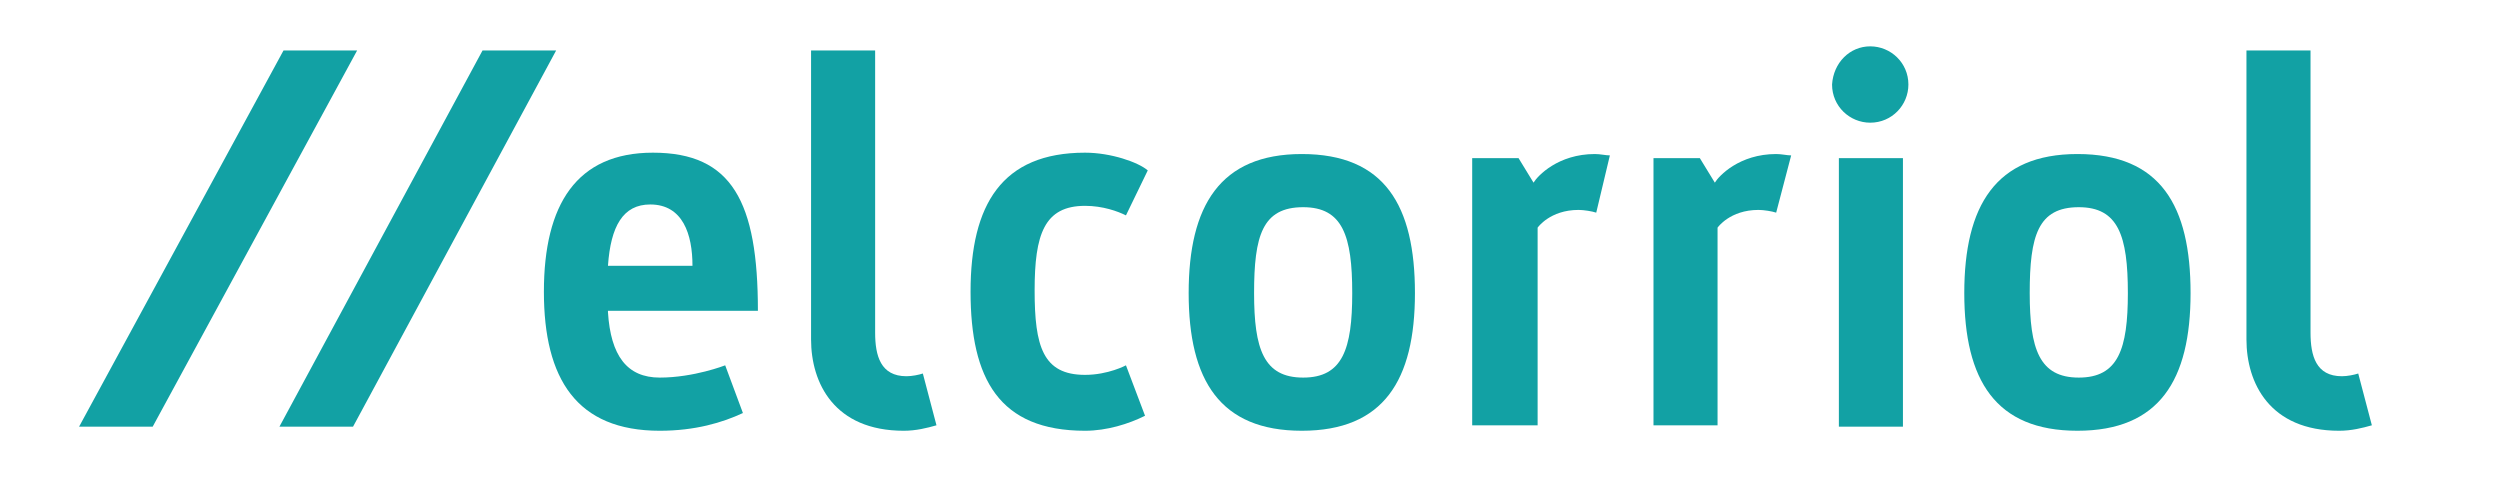
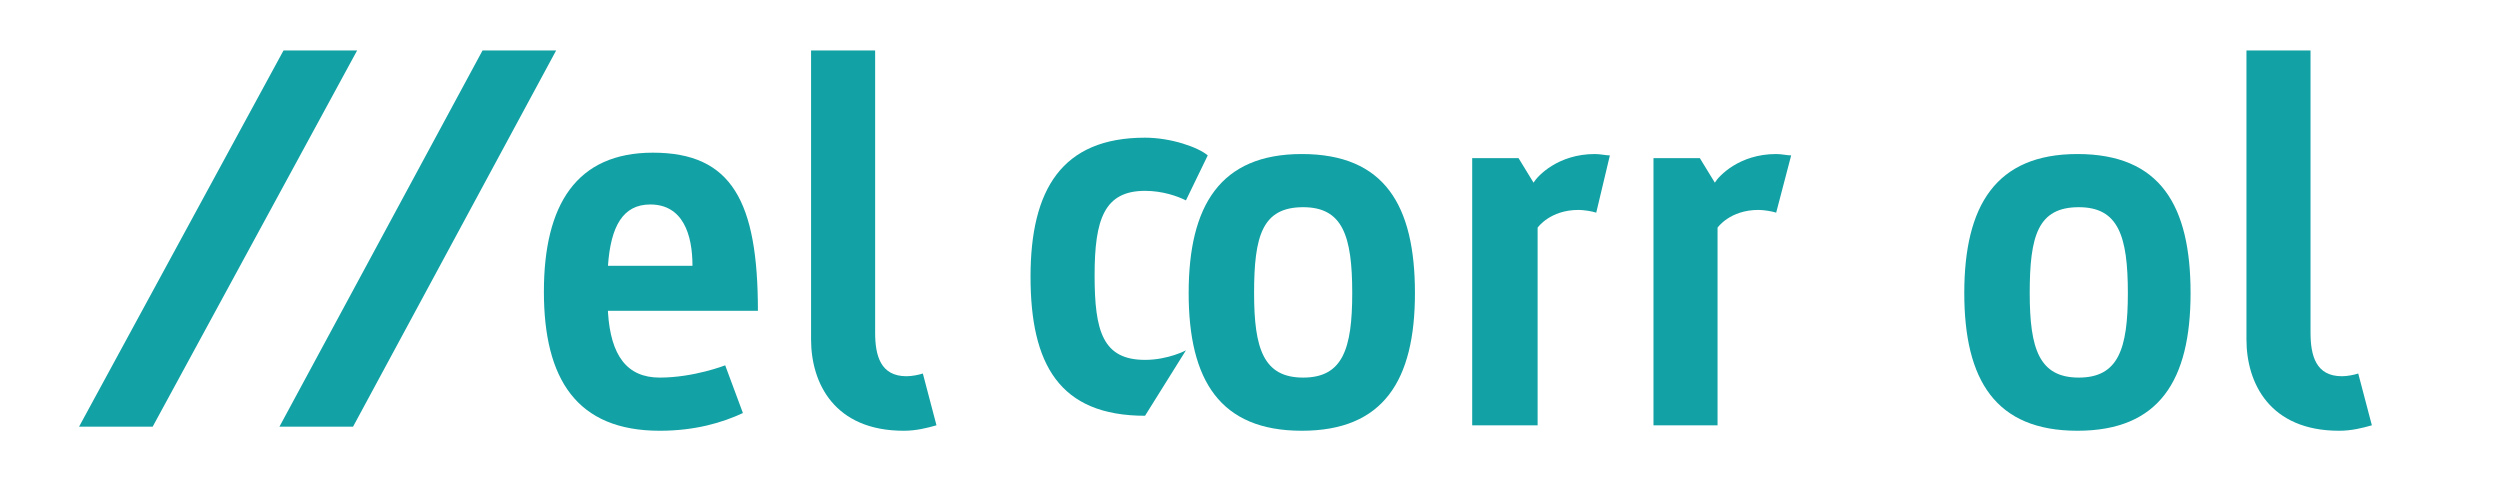
<svg xmlns="http://www.w3.org/2000/svg" version="1.1" x="0px" y="0px" viewBox="0 0 183.4 35" style="enable-background:new 0 0 183.4 35;" xml:space="preserve">
  <style type="text/css">
	.st0{fill:none;stroke:#FFFFFF;stroke-miterlimit:10;}
	.st1{display:none;}
	.st2{display:inline;fill:#E02C57;}
	.st3{display:inline;fill:#253F93;}
	.st4{display:inline;fill:#E1661B;}
	.st5{fill:#1F120D;}
	.st6{fill:none;stroke:#12A1A4;stroke-miterlimit:10;}
	.st7{fill:#12A1A4;}
	.st8{fill:#FFFFFF;}
	.st9{fill:#EBEBEA;}
	.st10{fill:#687C7C;}
	.st11{fill:none;stroke:#687C7C;stroke-miterlimit:10;}
</style>
  <g id="footer">
</g>
  <g id="Capa_5">
</g>
  <g id="imatges">
</g>
  <g id="MENU">
</g>
  <g id="Capa_6" class="st1">
</g>
  <g id="Capa_3">
    <g>
      <polygon class="st7" points="5.8,31.3 20.8,3.7 26.2,3.7 11.2,31.3   " />
      <polygon class="st7" points="20.5,31.3 35.4,3.7 40.8,3.7 25.9,31.3   " />
      <path class="st7" d="M44.6,22.9c0.2,3.2,1.4,4.8,3.8,4.8c2.5,0,4.8-0.9,4.8-0.9l1.3,3.5c-1.5,0.7-3.5,1.3-6.1,1.3    c-6.1,0-8.5-3.8-8.5-10.2c0-6.4,2.4-10.2,8-10.2c5.8,0,7.7,3.6,7.7,11.6H44.6z M44.6,19.5h6.2c0-2.3-0.7-4.5-3.1-4.5    C45.7,15,44.8,16.6,44.6,19.5" />
      <path class="st7" d="M68.7,31.2c-0.7,0.2-1.5,0.4-2.4,0.4c-5.1,0-6.8-3.5-6.8-6.7V3.7h4.7v20.7c0,1.7,0.4,3.2,2.3,3.2    c0.4,0,0.9-0.1,1.2-0.2L68.7,31.2z" />
-       <path class="st7" d="M84,30.5c-1.2,0.6-2.8,1.1-4.4,1.1c-6.3,0-8.4-3.8-8.4-10.2c0-6.4,2.3-10.2,8.4-10.2c1.9,0,3.9,0.7,4.6,1.3    l-1.6,3.3c-0.6-0.3-1.7-0.7-3-0.7c-3,0-3.7,2.1-3.7,6.2c0,4.1,0.6,6.2,3.7,6.2c1.7,0,3-0.7,3-0.7L84,30.5z" />
+       <path class="st7" d="M84,30.5c-6.3,0-8.4-3.8-8.4-10.2c0-6.4,2.3-10.2,8.4-10.2c1.9,0,3.9,0.7,4.6,1.3    l-1.6,3.3c-0.6-0.3-1.7-0.7-3-0.7c-3,0-3.7,2.1-3.7,6.2c0,4.1,0.6,6.2,3.7,6.2c1.7,0,3-0.7,3-0.7L84,30.5z" />
      <path class="st7" d="M87.2,21.5c0-6.4,2.3-10.2,8.3-10.2c6.1,0,8.3,3.8,8.3,10.2c0,6.4-2.3,10.1-8.3,10.1    C89.5,31.6,87.2,27.9,87.2,21.5 M99.2,21.5c0-4.2-0.7-6.3-3.6-6.3c-3,0-3.6,2.1-3.6,6.3c0,4.1,0.7,6.2,3.6,6.2    C98.5,27.7,99.2,25.6,99.2,21.5" />
      <path class="st7" d="M117.1,15.6c-0.3-0.1-0.9-0.2-1.3-0.2c-2.1,0-3,1.3-3,1.3v14.5H108V11.6h3.4l1.1,1.8c0.3-0.5,1.8-2.1,4.5-2.1    c0.4,0,0.8,0.1,1.1,0.1L117.1,15.6z" />
      <path class="st7" d="M130.3,15.6c-0.3-0.1-0.9-0.2-1.3-0.2c-2.1,0-3,1.3-3,1.3v14.5h-4.7V11.6h3.4l1.1,1.8    c0.3-0.5,1.8-2.1,4.5-2.1c0.4,0,0.8,0.1,1.1,0.1L130.3,15.6z" />
-       <path class="st7" d="M137.2,3.4c1.5,0,2.8,1.2,2.8,2.8c0,1.5-1.2,2.8-2.8,2.8c-1.5,0-2.8-1.2-2.8-2.8    C134.5,4.6,135.7,3.4,137.2,3.4 M134.9,11.6h4.7v19.7h-4.7V11.6z" />
      <path class="st7" d="M144.1,21.5c0-6.4,2.3-10.2,8.3-10.2c6.1,0,8.3,3.8,8.3,10.2c0,6.4-2.3,10.1-8.3,10.1    C146.4,31.6,144.1,27.9,144.1,21.5 M156.1,21.5c0-4.2-0.7-6.3-3.6-6.3c-3,0-3.6,2.1-3.6,6.3c0,4.1,0.7,6.2,3.6,6.2    C155.4,27.7,156.1,25.6,156.1,21.5" />
      <path class="st7" d="M174,31.2c-0.7,0.2-1.5,0.4-2.4,0.4c-5.1,0-6.8-3.5-6.8-6.7V3.7h4.7v20.7c0,1.7,0.4,3.2,2.3,3.2    c0.4,0,0.9-0.1,1.2-0.2L174,31.2z" />
    </g>
  </g>
  <g id="Capa_8">
</g>
  <g id="Capa_7">
</g>
</svg>